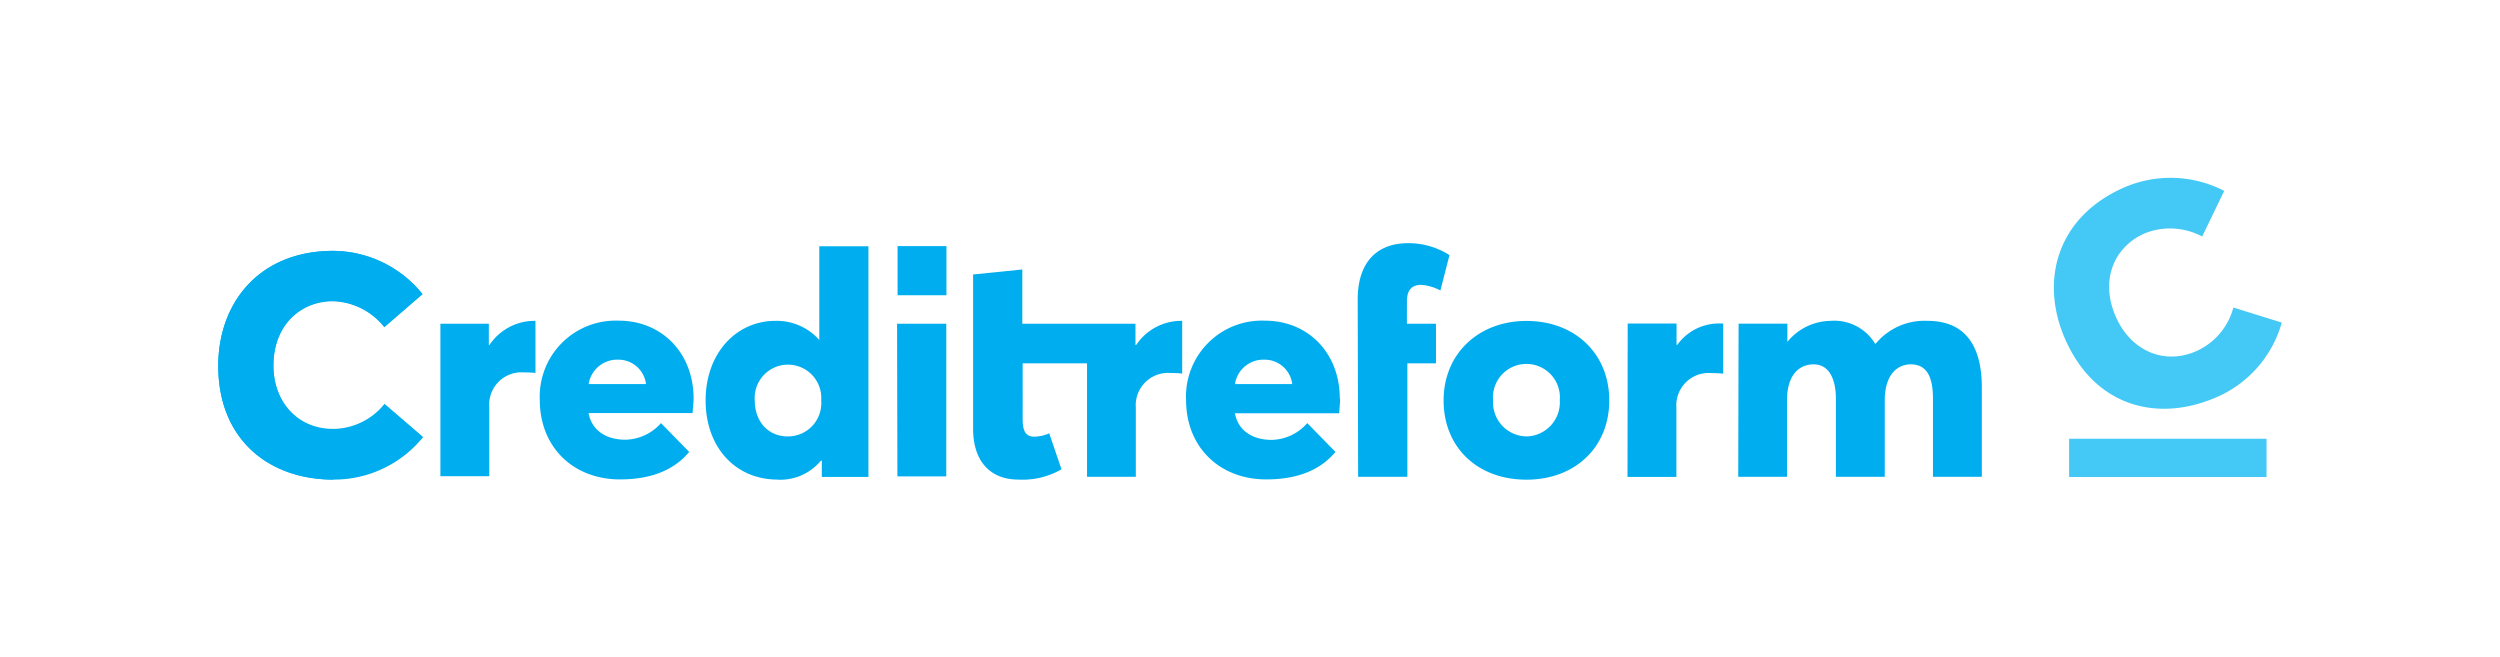
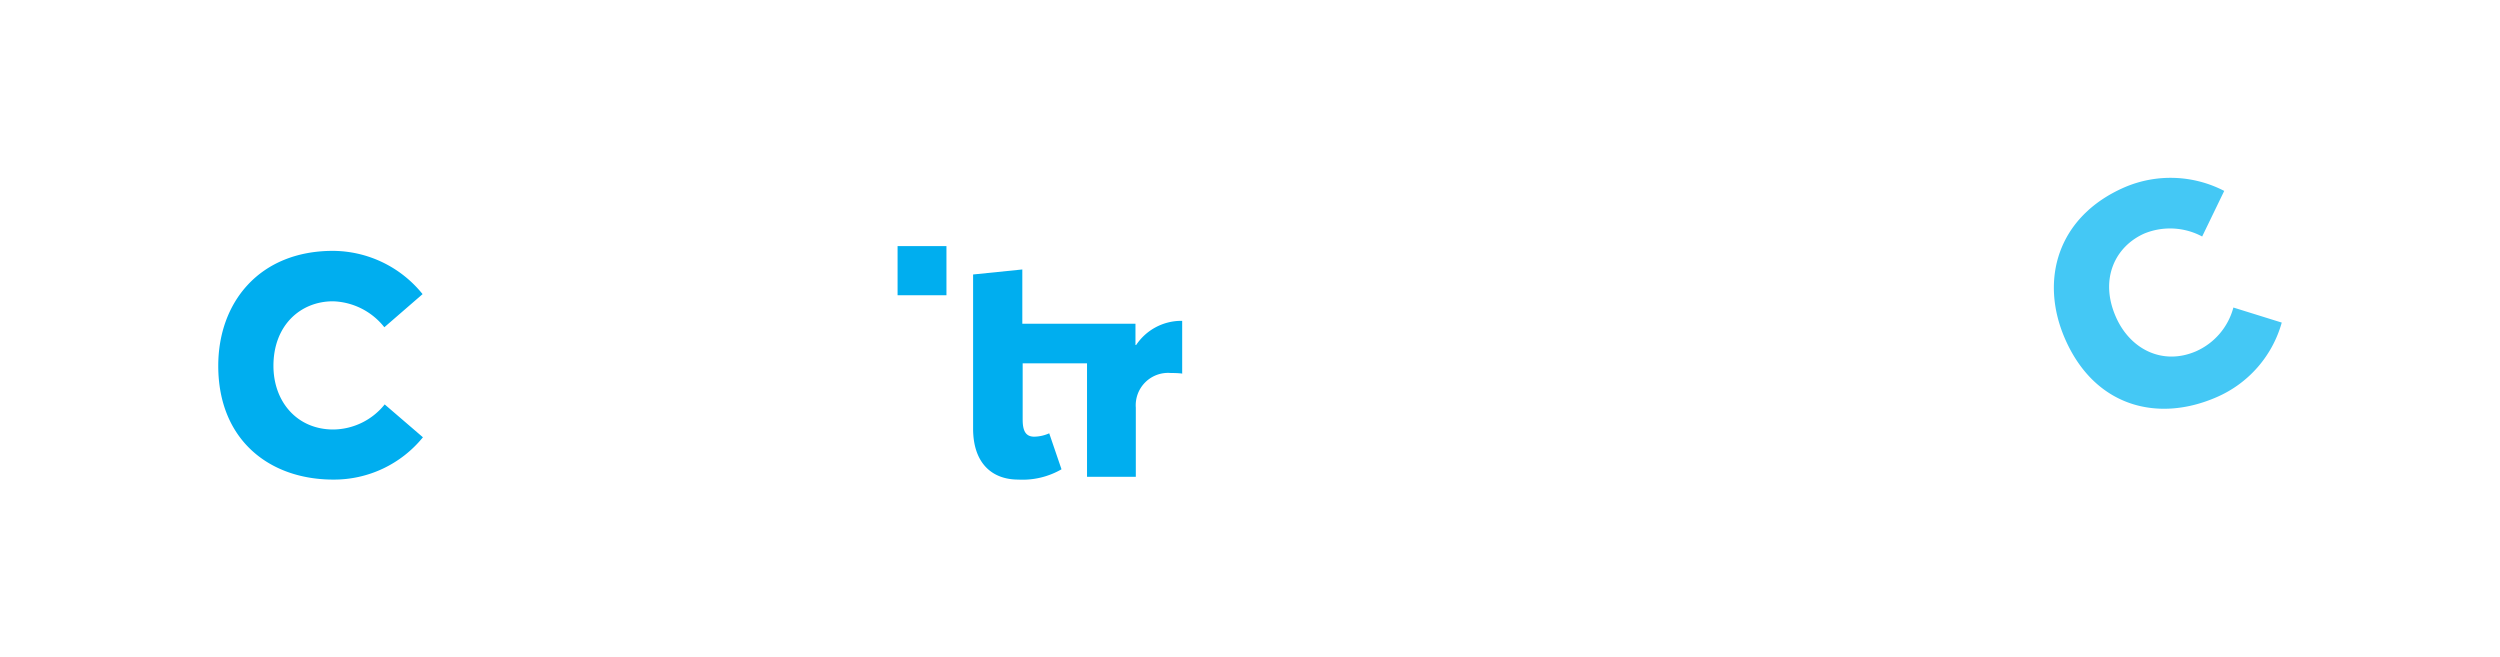
<svg xmlns="http://www.w3.org/2000/svg" viewBox="0 0 289 76">
  <defs>
    <style>.cls-1{fill:none;}.cls-2{fill:#44c8f5;}.cls-3{fill:#00aeef;}</style>
  </defs>
  <title>klara-website-credit-reform</title>
  <g id="Google_Partner" data-name="Google Partner">
    <rect class="cls-1" width="289" height="76" />
    <path class="cls-2" d="M256.2,45.93a13.29,13.29,0,0,0,7.57-8.64l-5.59-1.74a7.69,7.69,0,0,1-4.3,5.05c-3.86,1.68-7.65-.2-9.3-4-1.89-4.33-.09-8.12,3.34-9.62a7.87,7.87,0,0,1,6.65.36l2.55-5.27a13.48,13.48,0,0,0-11.52-.42c-7.79,3.39-9.83,10.74-6.89,17.5,3.42,7.86,10.69,9.73,17.49,6.78" />
-     <rect class="cls-2" x="239.19" y="50.72" width="22.82" height="4.42" />
-     <path class="cls-3" d="M200.94,55.12h5.64V46.25c0-2.79,1.31-4.13,3.08-4.13s2.57,1.67,2.57,4v9h5.65V46.25c0-2.79,1.34-4.13,3-4.13,2,0,2.57,1.67,2.57,4v9h5.65V44.8c0-5.57-2.54-7.71-6.27-7.71a7.33,7.33,0,0,0-6,2.64h-.07a5.51,5.51,0,0,0-5.14-2.64,6.56,6.56,0,0,0-5,2.43h0v-2.1h-5.64Zm-24.47-4.67a3.93,3.93,0,0,1-3.87-4.17,3.87,3.87,0,1,1,7.71,0,3.93,3.93,0,0,1-3.84,4.17m0,5c5.58,0,9.56-3.72,9.56-9.16s-4-9.19-9.56-9.19-9.59,3.8-9.59,9.19,3.87,9.16,9.59,9.16M157,55.12h5.69V42H166V37.42h-3.36V34.85c0-1.42.65-1.92,1.66-1.92a5.63,5.63,0,0,1,2.21.65l1.05-4.09a8.84,8.84,0,0,0-4.78-1.38c-3.55,0-5.83,2.14-5.83,6.52ZM146.16,41.58a3.2,3.2,0,0,1,3.22,2.82h-6.62a3.32,3.32,0,0,1,3.4-2.82m8.72,4.49c0-5.25-3.65-9-8.65-9a8.77,8.77,0,0,0-9.12,9.16c0,5.5,3.91,9.19,9.27,9.19,4,0,6.48-1.34,8-3.18l-3.26-3.33A5.59,5.59,0,0,1,147,50.85c-2.18,0-3.88-1.05-4.24-3.08h12.06c0-.36.1-1.2.1-1.7m-51.18,9h5.65V37.42H103.7ZM91.05,50.45c-2.2,0-3.8-1.67-3.8-4.17a3.85,3.85,0,1,1,7.68,0,3.85,3.85,0,0,1-3.88,4.17m-1.15,5a6.1,6.1,0,0,0,5-2.2H95v1.88h5.39V28.47H94.71V39.3h0a6.57,6.57,0,0,0-5.06-2.21c-4.57,0-8.08,3.77-8.08,9.19S85,55.44,89.9,55.44M71.45,41.58a3.21,3.21,0,0,1,3.23,2.82H68.05a3.33,3.33,0,0,1,3.4-2.82m8.73,4.49c0-5.25-3.66-9-8.65-9a8.78,8.78,0,0,0-9.13,9.16c0,5.5,3.91,9.19,9.27,9.19,4,0,6.48-1.34,8-3.18l-3.26-3.33a5.61,5.61,0,0,1-4.13,1.92c-2.17,0-3.87-1.05-4.24-3.08H80.07c0-.36.11-1.2.11-1.7m-29.27,9h5.65v-8a3.73,3.73,0,0,1,4-4c.29,0,.8,0,1.34.07V37.09h-.21a6.28,6.28,0,0,0-5.11,2.79h-.07V37.42H50.91Zm-12.39.32a13.24,13.24,0,0,0,10.35-4.88l-4.42-3.8a7.68,7.68,0,0,1-5.93,2.89c-4.2,0-6.92-3.22-6.92-7.35,0-4.7,3.15-7.45,6.88-7.45a7.86,7.86,0,0,1,5.94,3L48.83,34a13.35,13.35,0,0,0-10.35-5C30,29.05,25.23,35,25.23,42.3c0,8.55,5.9,13.14,13.29,13.14" />
    <path class="cls-3" d="M38.53,55.44a13.24,13.24,0,0,0,10.36-4.89l-4.42-3.8a7.71,7.71,0,0,1-5.94,2.9c-4.21,0-6.92-3.23-6.92-7.36,0-4.71,3.15-7.46,6.88-7.46a7.87,7.87,0,0,1,5.94,3L48.85,34a13.38,13.38,0,0,0-10.36-5C30,29,25.23,34.94,25.23,42.29c0,8.55,5.9,13.15,13.3,13.15" />
    <rect class="cls-3" x="103.76" y="28.45" width="5.65" height="5.68" />
-     <path class="cls-3" d="M188.14,55.13h5.65v-8a3.74,3.74,0,0,1,4.06-4c.29,0,.8,0,1.35.07V37.4H199a5.93,5.93,0,0,0-5.11,2.47h-.08V37.4h-5.65Z" />
    <path class="cls-3" d="M136.66,43.21V37.09h-.22a6.28,6.28,0,0,0-5.1,2.79h-.08V37.42H118.18V31.15l-5.69.58V49.54c0,4,2.18,5.9,5.22,5.9a9,9,0,0,0,5-1.19l-1.42-4.16a4.42,4.42,0,0,1-1.73.39c-1.09,0-1.34-.83-1.34-2V42h7.44V55.12h5.64v-8a3.74,3.74,0,0,1,4.06-4c.29,0,.8,0,1.34.07" />
  </g>
</svg>